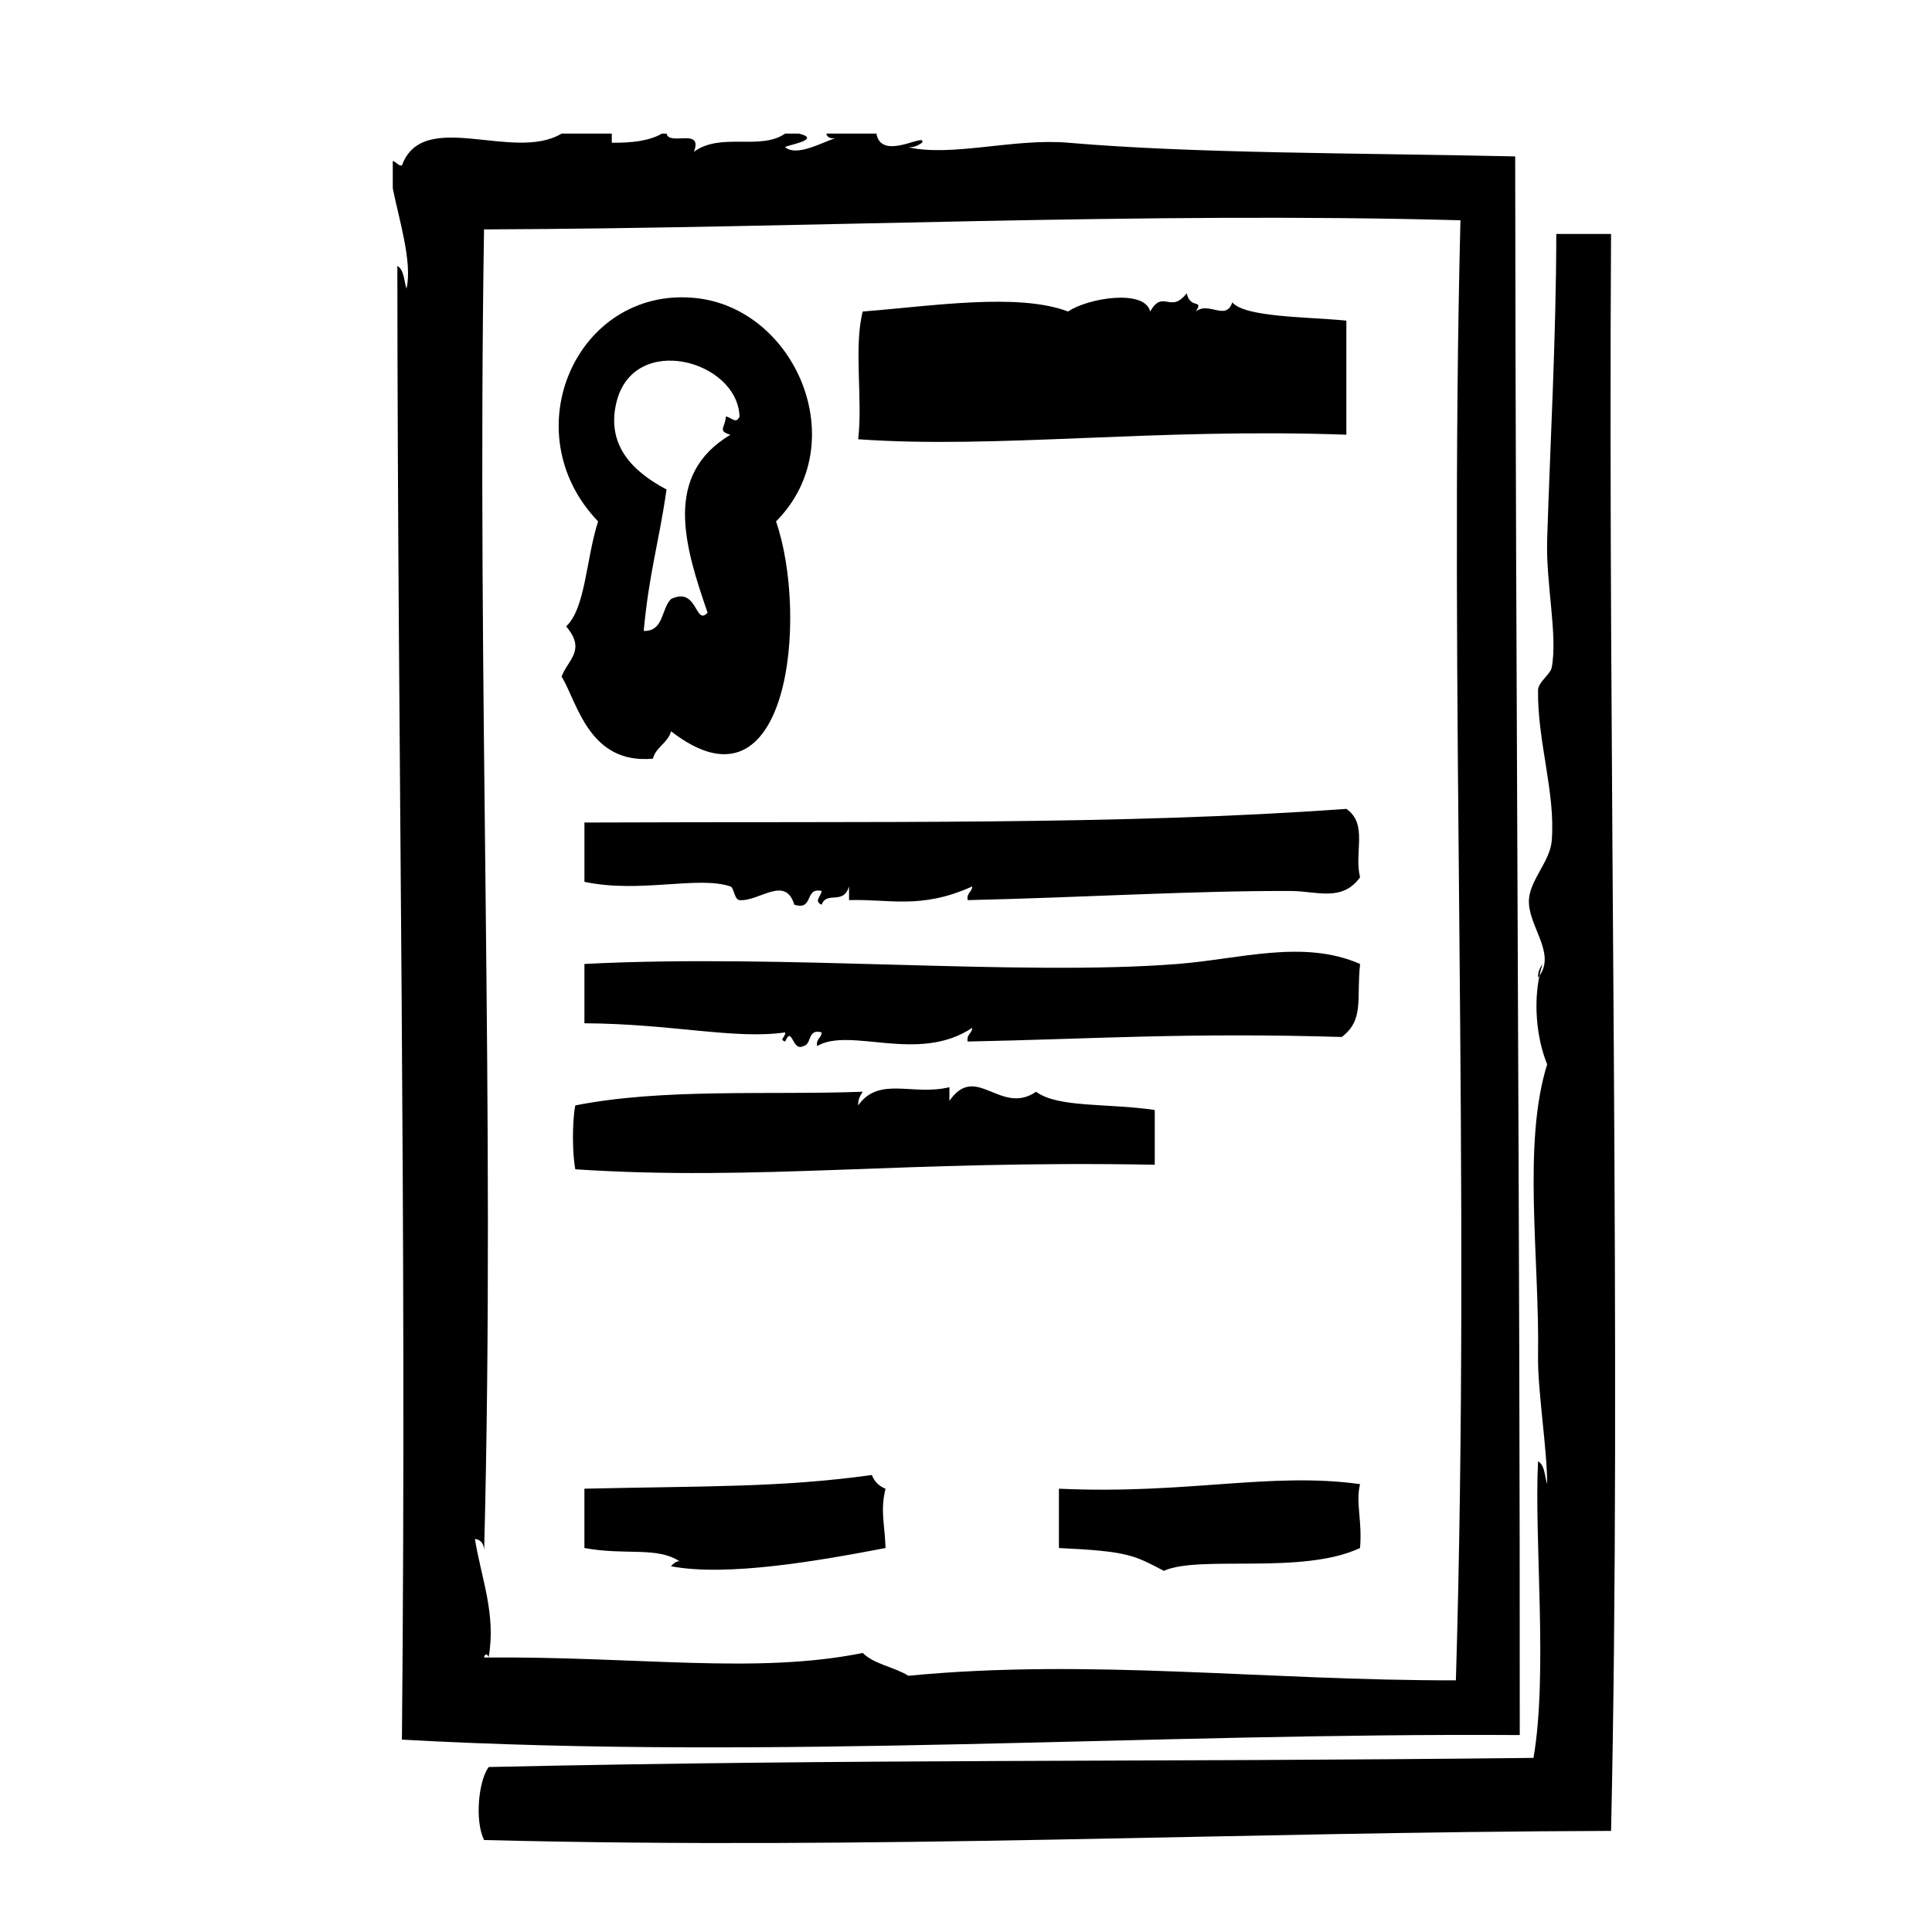
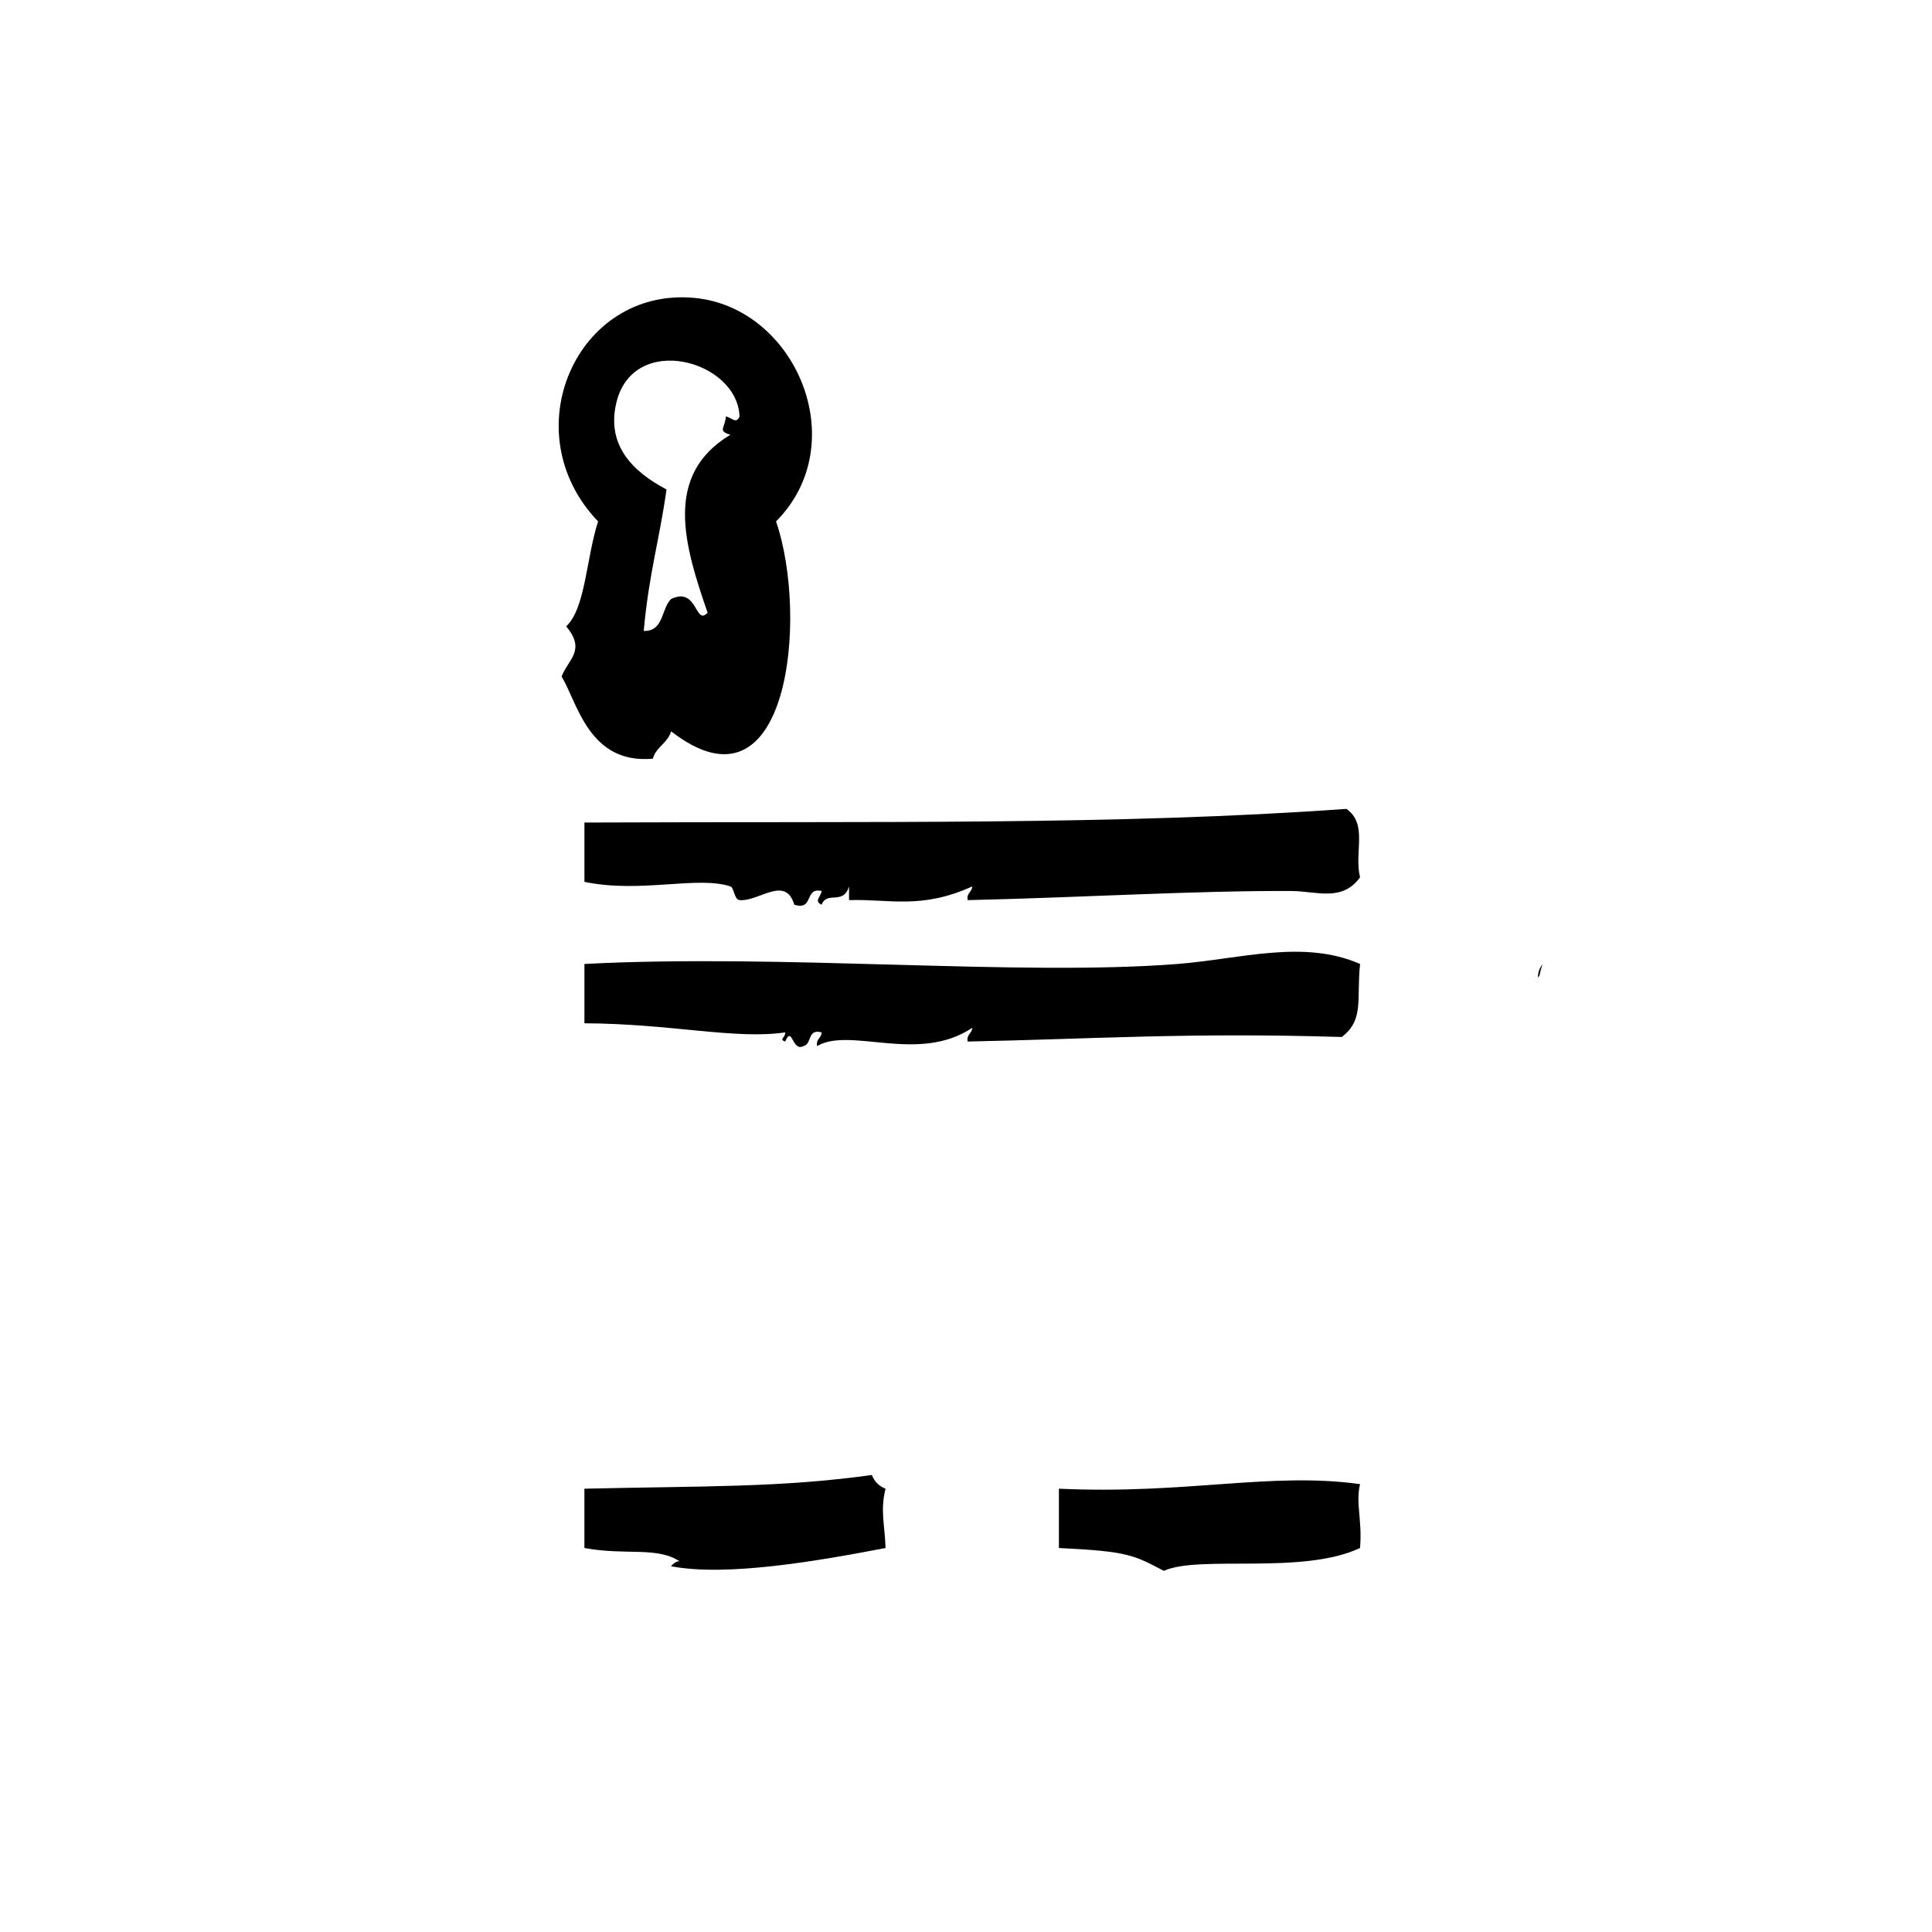
<svg xmlns="http://www.w3.org/2000/svg" fill="#000000" width="800px" height="800px" version="1.1" viewBox="144 144 512 512">
  <g fill-rule="evenodd">
-     <path d="m570.94 206h-14.508c-0.031 27.547-1.641 56.02-2.418 81.012-0.363 11.754 2.828 25.293 1.211 33.855-0.352 1.891-3.602 3.856-3.629 6.047-0.176 13.66 4.66 27.223 3.629 39.902-0.449 5.488-5.82 10.402-6.047 15.719-0.289 6.75 7.203 13.949 2.797 20.027-1.43 6.723-1.031 15.914 2.039 23.508-6.594 21.062-2 51.496-2.414 77.379-0.141 8.891 2.414 24.539 2.414 33.855-0.672-2.152-0.621-5.019-2.414-6.039-1.066 20.453 2.656 56.336-1.211 78.594-105.59 1.18-176.04 0.211-276.89 2.418-2.711 3.703-3.719 14.312-1.211 19.348 104.36 2.66 196.52-2.109 298.66-2.418 2.812-125.55-0.855-283.42-0.004-423.21z" />
    <path d="m551.59 403.09c0.145-0.176 0.25-0.352 0.371-0.527 0.238-1.098 0.508-2.144 0.836-3.098-0.645 0.969-1.262 1.961-1.207 3.625z" />
    <path d="m375.05 534.89c-24.285 3.367-43.961 2.891-76.176 3.629v15.719c11.156 2.055 19.215-0.5 25.391 3.629-0.871-0.578-2.527 1.188-2.418 1.211 14.902 2.832 39.293-1.484 56.828-4.836-0.18-6.312-1.457-9.785 0-15.719-1.742-0.68-2.949-1.887-3.625-3.633z" />
-     <path d="m546.75 603.81c0.09-134.18-1.082-276.03-1.211-418.36-42.512-0.941-85.055-0.746-118.5-3.629-14.234-1.223-30.754 3.809-42.316 1.211 1.664 0.051 2.656-0.57 3.629-1.211 1.352-2.961-10.797 5.152-12.09-2.418h-13.301c0.266 0.941 1.012 1.406 2.418 1.211-3.777 1.211-10.133 4.926-13.301 2.418-0.516-0.406 10.293-1.996 3.629-3.629h-3.629c-6.609 4.578-17.109-0.43-24.184 4.836 2.504-6.535-6.59-1.473-7.254-4.836h-1.211c-3.309 1.93-7.992 2.488-13.301 2.418v-2.418h-13.301c-12.727 7.664-36.738-6.879-42.32 8.465-1.215 0-1.441-0.977-2.418-1.211v7.254c1.527 7.766 5.297 19.672 3.629 26.602-0.672-2.152-0.625-5.023-2.418-6.047 0.098 133.8 2.527 251.62 1.211 390.55 98.945 5.504 197.95-1.848 296.24-1.207zm-274.44-49.145c3.008-116.48-1.98-228.59-0.035-349.87 86.031-0.316 175.18-4.731 258.76-2.418-3.125 123.57 2.793 253.34-1.211 386.93-50.699 0.09-97.074-5.859-145.1-1.211-3.719-2.328-9.062-3.027-12.09-6.039-28.48 5.719-59.367 0.855-100.36 1.203 0.23-1.371 1.215-0.672 1.211 0 2.047-11.496-1.977-21.051-3.629-31.434 1.551 0.211 2.293 1.234 2.453 2.844z" />
-     <path d="m500.8 259.2v-30.23c-10.246-1.02-26.84-0.84-30.23-4.836-1.676 5.027-6.246-0.352-9.672 2.418 2.176-3.449-1.402-0.418-2.418-4.836-4.301 5.606-6.211-1.219-9.672 4.836-1.426-5.996-16.391-3.629-21.766 0-13.352-5.074-36.617-1.359-54.406 0-2.434 9.352 0.039 23.383-1.211 33.855 36.691 2.621 78.344-3.035 129.38-1.207z" />
    <path d="m294.04 309.99c5.367 6.379 0.473 8.801-1.211 13.301 4.191 6.852 7.203 23.316 24.184 21.766 0.867-3.164 3.945-4.117 4.836-7.254 31.293 24.293 36.492-30.461 27.809-55.621 20.656-20.773 5.129-56.836-21.766-59.246-31.09-2.793-48.113 35.559-25.391 59.246-3.184 9.887-3.328 23.043-8.461 27.809zm13.293-59.242c4.438-18.812 32.145-11.32 32.648 3.629-0.887 2.152-2.203 0.176-3.629 0-0.152 3.027-2.309 3.785 1.211 4.836-17.941 10.742-12.121 29.523-6.047 47.156-3.344 3.656-2.586-7.023-9.672-3.629-2.656 2.586-1.875 8.609-7.254 8.465 1.473-15.73 3.988-23.129 6.047-37.484-9.125-4.832-15.938-11.801-13.305-22.973z" />
    <path d="m298.88 361.98v15.719c14.852 3.109 29.973-1.676 38.691 1.211 0.984 0.324 0.996 3.508 2.418 3.629 5.16 0.441 12.125-6.691 14.508 1.211 5.281 1.652 2.574-4.68 7.254-3.629-0.176 1.43-2.152 2.742 0 3.629 1.391-3.742 5.707 0.238 7.254-4.836v3.629c10.539-0.371 19.016 2.562 32.648-3.629-0.066 1.547-1.551 1.676-1.211 3.629 30.238-0.684 60.473-2.551 85.848-2.418 6.606 0.035 13.387 2.957 18.137-3.629-1.637-6.711 2.172-14.102-3.629-18.137-60.465 4.359-124.09 3.281-201.92 3.621z" />
    <path d="m499.6 418.81c6-4.648 3.828-9.977 4.836-19.348-15.043-6.594-31.848-1.293-48.367 0-42.027 3.293-104.62-2.746-157.19 0v15.719c23.035 0.105 39.926 4.359 53.203 2.414 0.121 1.359-1.758 1.883 0 2.418 1.898-4.422 1.805 2.812 4.836 1.211 2.328-0.492 0.953-4.691 4.836-3.633-0.066 1.547-1.551 1.676-1.211 3.633 8.762-5.199 26.801 4.727 41.109-4.84-0.066 1.551-1.551 1.676-1.211 3.633 32.707-0.648 58.18-2.441 99.156-1.207z" />
-     <path d="m450.02 452.67v-14.508c-12.316-1.844-25.664-0.527-31.438-4.836-9.461 6.438-15.922-7.836-22.973 2.418v-3.633c-9.672 2.418-18.621-3.047-24.184 4.836-0.051-1.664 0.57-2.648 1.211-3.629-24.73 0.934-52.793-0.996-76.176 3.629-0.891 4.586-0.762 13.082 0 16.93 48.805 3.199 86.801-2.461 153.56-1.207z" />
    <path d="m504.43 537.31c-23.801-3.301-45.973 2.777-79.805 1.211v15.719c18.465 0.875 19.879 1.918 27.809 6.047 9.367-4.266 36.59 1.164 51.992-6.047 0.625-7.434-1.227-11.934 0.004-16.93z" />
  </g>
</svg>